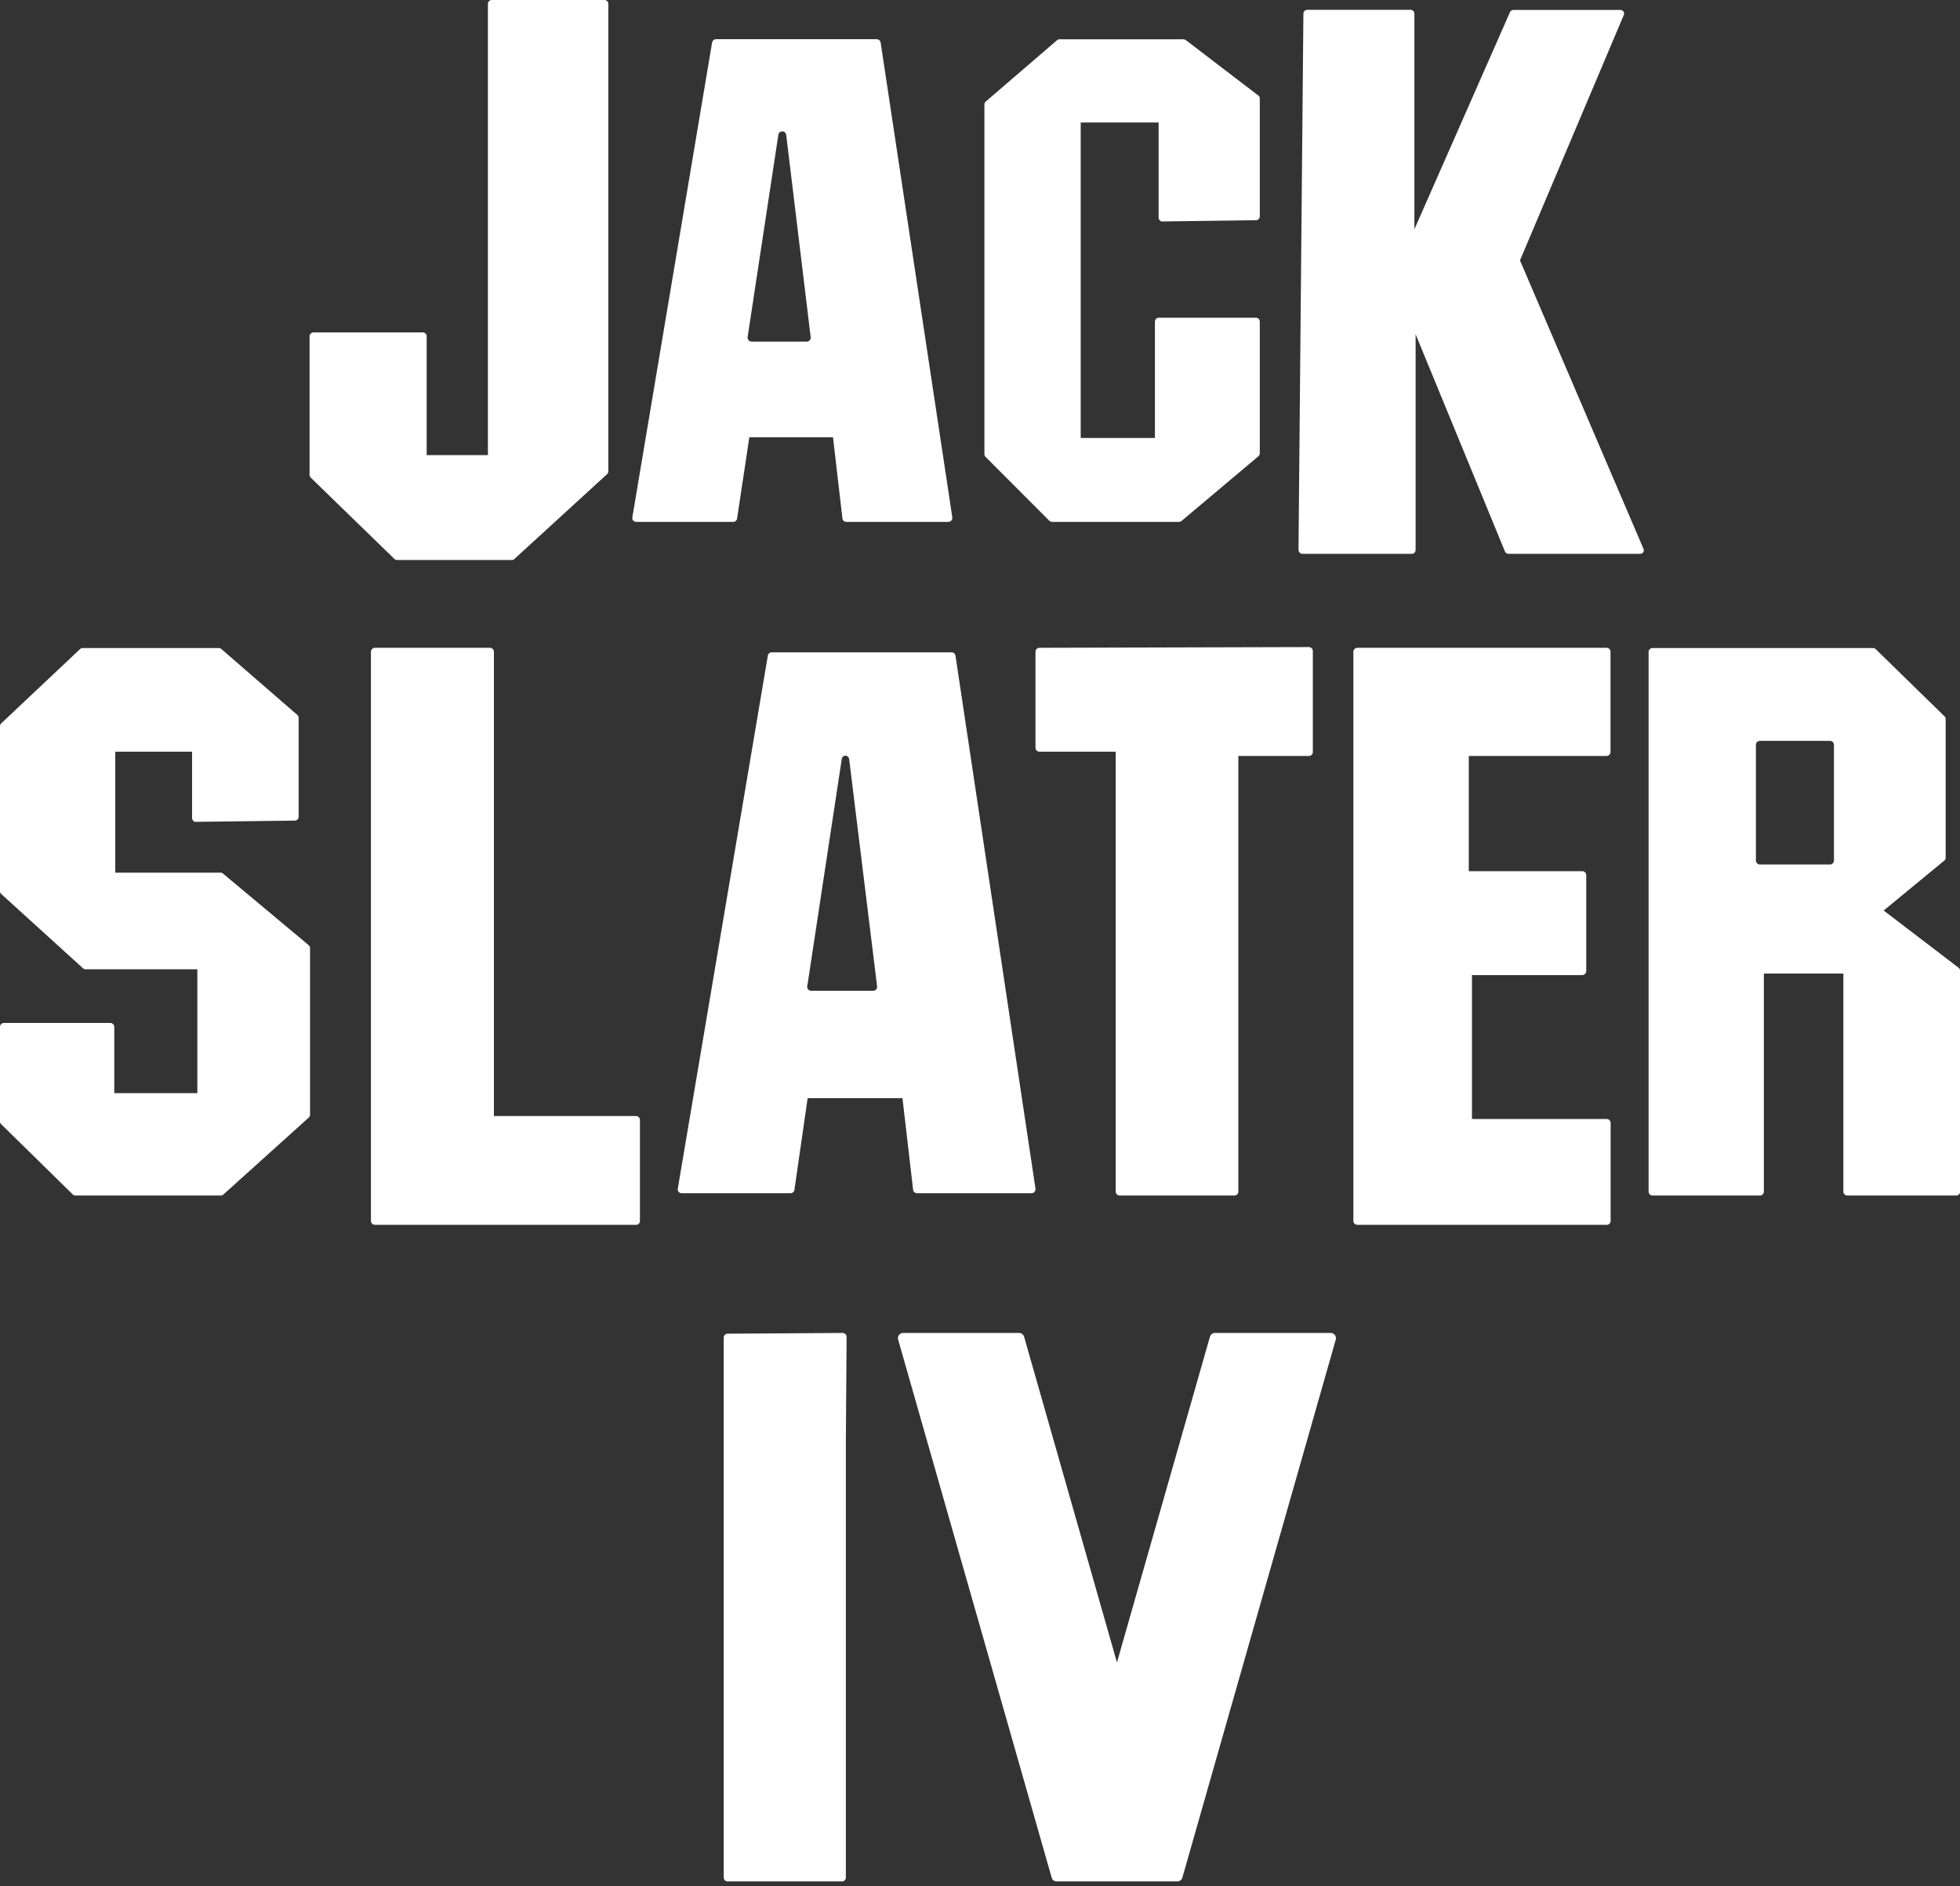
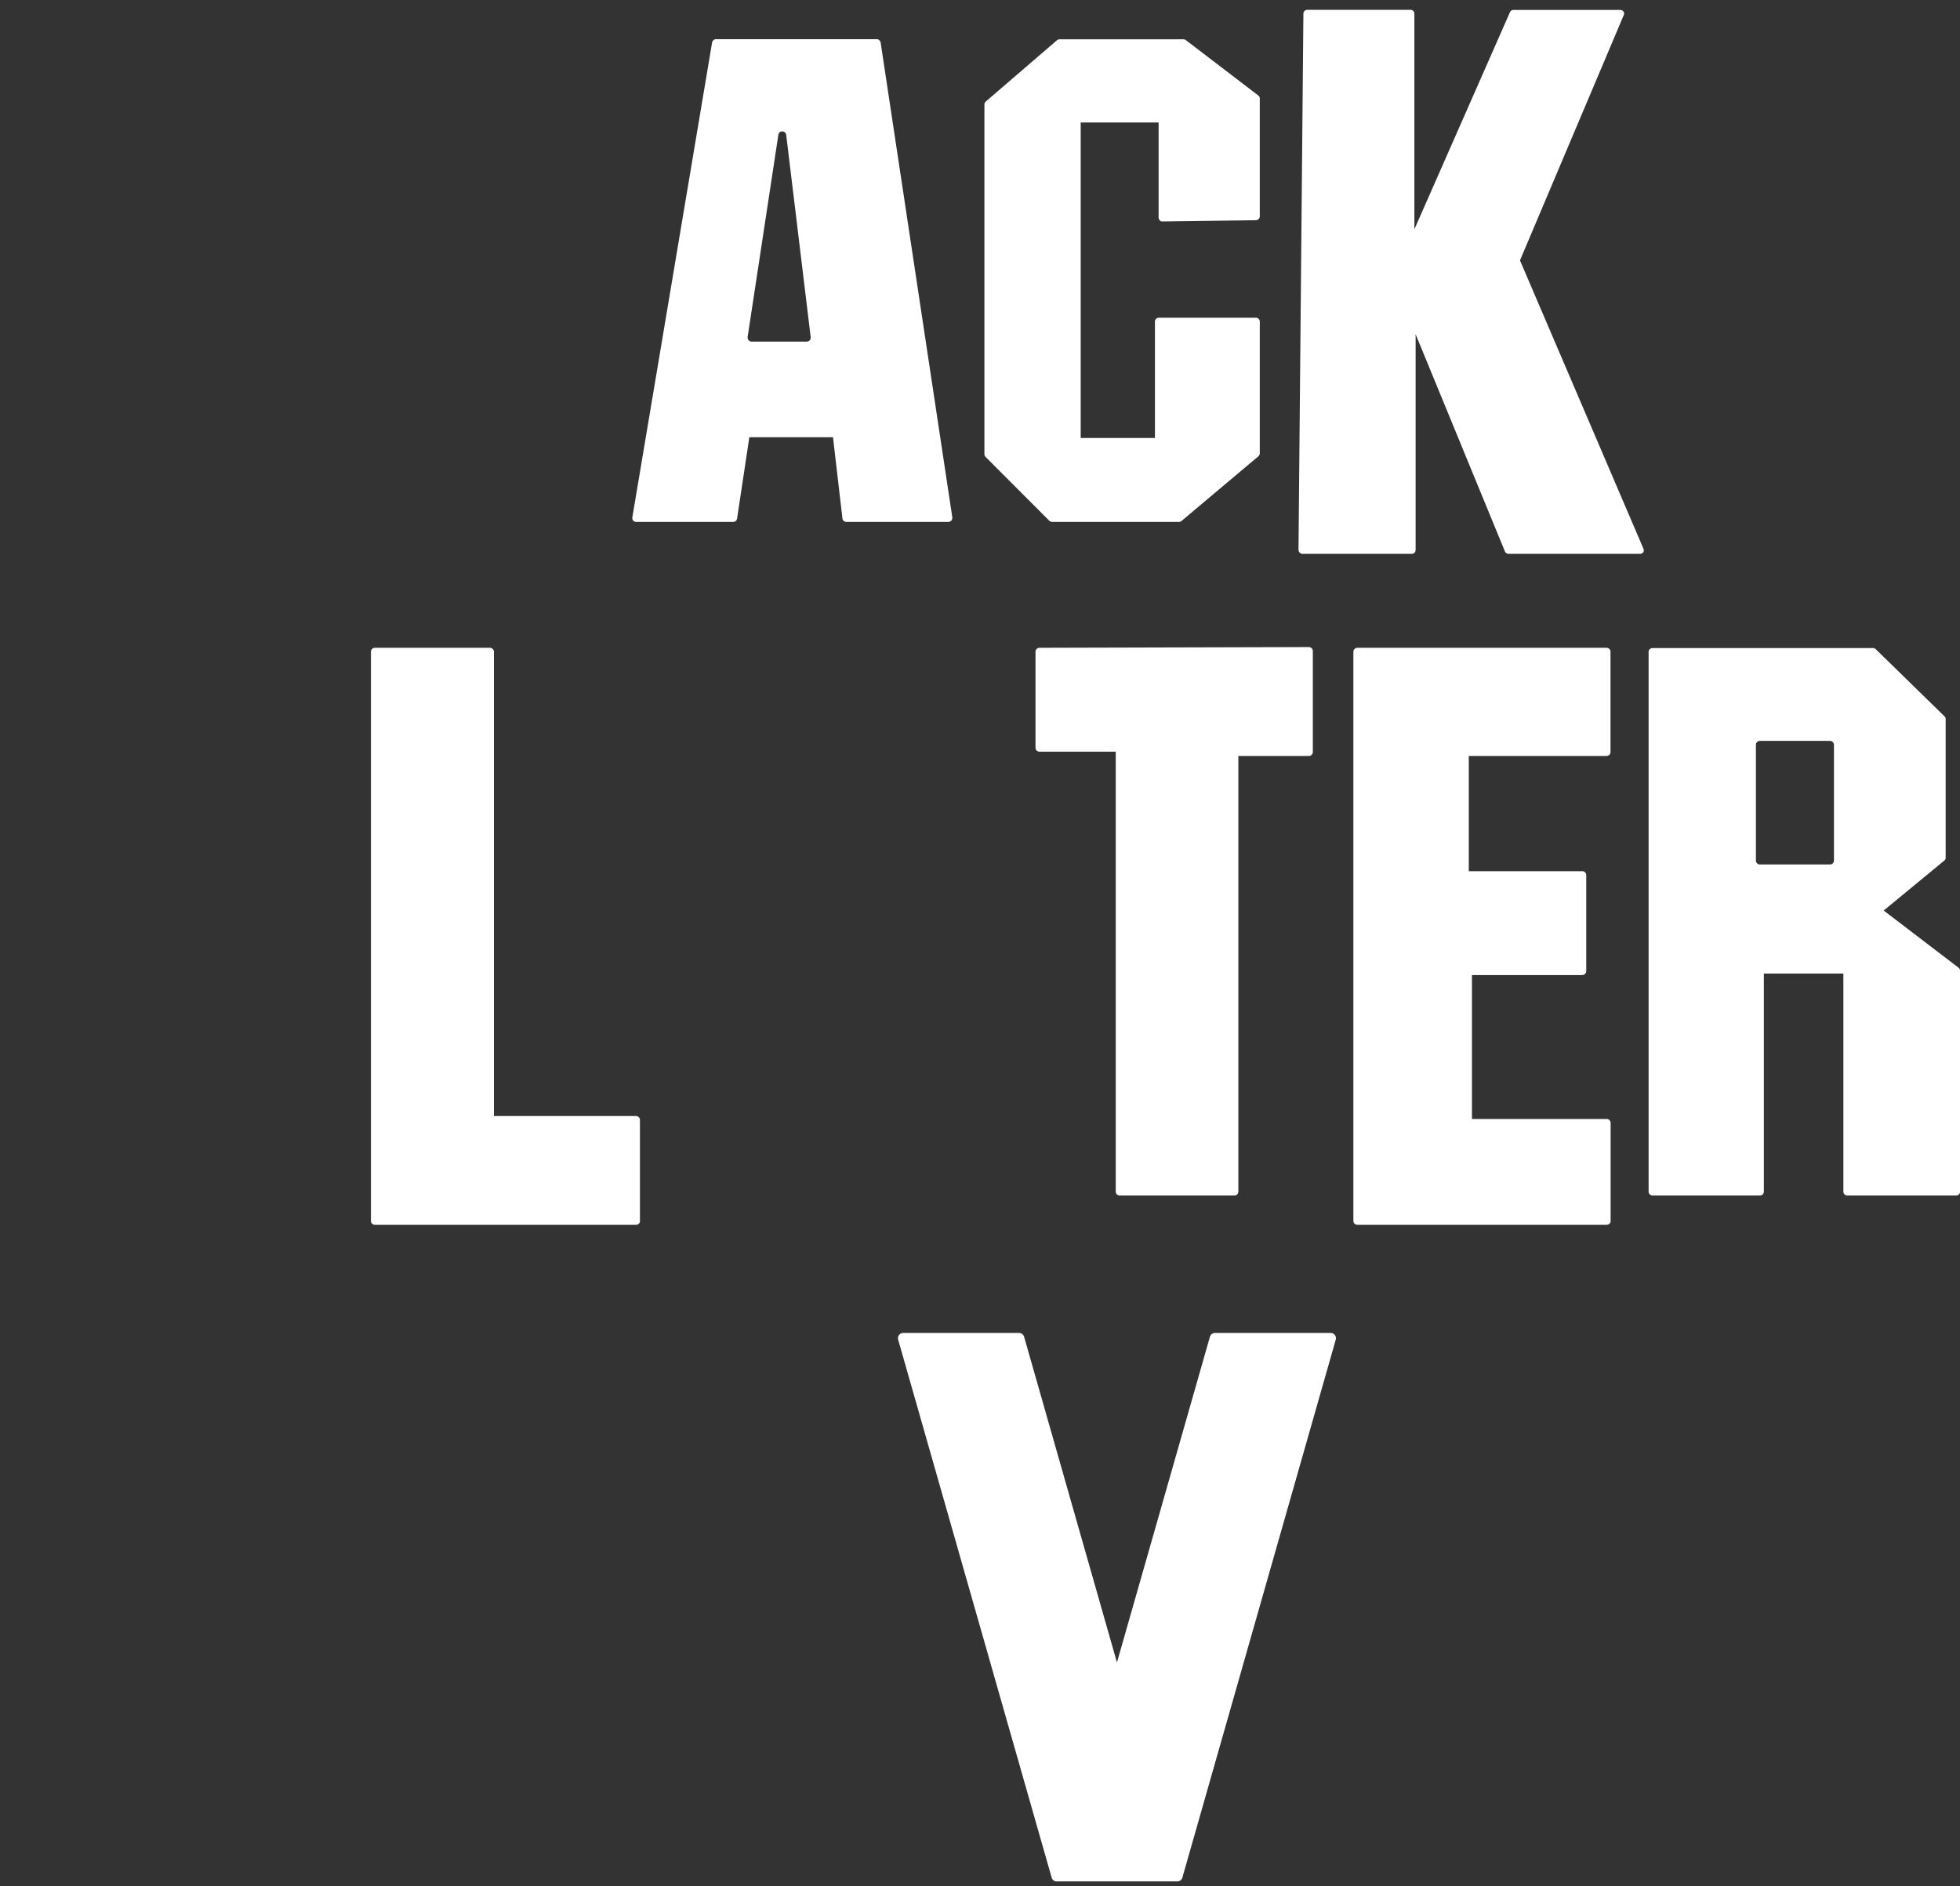
<svg xmlns="http://www.w3.org/2000/svg" width="160" height="154" viewBox="0 0 160 154">
  <rect x="0" y="0" width="160" height="154" fill="#333333" stroke="none" />
-   <path d="M41.82,45.72H32.41a.33.33,0,0,1-.23-.1L25.37,39a.33.33,0,0,1-.1-.23V27.47a.33.33,0,0,1,.33-.33h8.91a.32.32,0,0,1,.32.33v9.69h5V.32A.32.32,0,0,1,40.12,0h9.21a.32.32,0,0,1,.33.32V38.48a.32.32,0,0,1-.11.24L42,45.63A.31.31,0,0,1,41.82,45.72Z" fill="#fff" />
  <path d="M71.89,3.48a.33.33,0,0,0-.32-.28H58.45a.33.33,0,0,0-.32.27L51.62,42.24a.31.31,0,0,0,.07.26.33.33,0,0,0,.25.11h7.91a.32.32,0,0,0,.32-.27l1-6.64H68l.77,6.63a.32.32,0,0,0,.32.28h8.33a.32.32,0,0,0,.24-.11.35.35,0,0,0,.08-.26ZM66.1,27.78a.32.32,0,0,1-.24.11H61.35a.32.32,0,0,1-.24-.11.37.37,0,0,1-.08-.26L63.54,11a.31.31,0,0,1,.32-.27h0a.32.32,0,0,1,.32.28l2,16.53A.33.33,0,0,1,66.1,27.78Z" fill="#fff" />
  <path d="M96.21,42.61H85.89a.35.35,0,0,1-.23-.09l-5.2-5.21a.33.33,0,0,1-.1-.23V8.54a.33.33,0,0,1,.11-.25l5.81-5a.34.34,0,0,1,.21-.08H96.61a.37.37,0,0,1,.2.07l5.9,4.51a.31.31,0,0,1,.13.25v9.62a.32.32,0,0,1-.32.32l-7.61.1a.25.25,0,0,1-.23-.09.33.33,0,0,1-.1-.23V10H88.22V35.76h6.06v-9.5a.32.32,0,0,1,.33-.32h7.91a.32.32,0,0,1,.32.32V37a.33.33,0,0,1-.11.25l-6.31,5.31A.4.4,0,0,1,96.21,42.61Z" fill="#fff" />
  <path d="M133.87,45.22H123.15a.33.33,0,0,1-.3-.2l-7.29-17.73v17.6a.32.32,0,0,1-.32.33h-8.92a.32.32,0,0,1-.22-.1.33.33,0,0,1-.1-.23l.4-43.77a.32.32,0,0,1,.33-.32h8.41a.32.32,0,0,1,.32.32v17.6L123.26,1a.32.32,0,0,1,.29-.19h8.72a.34.34,0,0,1,.27.15.29.29,0,0,1,0,.3l-8.46,20,10.07,23.52a.32.32,0,0,1,0,.3A.33.33,0,0,1,133.87,45.22Z" fill="#fff" />
-   <path d="M18,97.61H6.17a.32.32,0,0,1-.23-.09L.1,91.79a.29.29,0,0,1-.1-.23V83.85a.32.32,0,0,1,.32-.33H9a.33.33,0,0,1,.33.33v5.4h6.78V79.14H7a.35.35,0,0,1-.22-.08L.11,73A.32.32,0,0,1,0,72.74V59.29a.33.33,0,0,1,.1-.23L6.53,53a.31.31,0,0,1,.22-.09H17.86a.32.32,0,0,1,.21.08l6.2,5.38a.32.32,0,0,1,.11.24v8.07a.32.32,0,0,1-.32.32L16,67.1a.24.24,0,0,1-.23-.09.35.35,0,0,1-.09-.23V61.37H9.41v9.88H18a.29.29,0,0,1,.2.07l7,5.85a.32.32,0,0,1,.11.24V91a.31.31,0,0,1-.1.24l-7,6.31A.32.32,0,0,1,18,97.61Z" fill="#fff" />
  <path d="M51.88,100H30.6a.32.32,0,0,1-.32-.32V53.21a.33.33,0,0,1,.32-.32H40a.33.33,0,0,1,.32.32V91.12h11.6a.32.32,0,0,1,.32.33v8.18A.32.32,0,0,1,51.88,100Z" fill="#fff" />
  <path d="M100.75,97.61H91.4a.32.32,0,0,1-.32-.32V61.37H84.85a.32.32,0,0,1-.32-.32V53.21a.32.32,0,0,1,.32-.32l22-.06h0a.33.33,0,0,1,.23.1.31.31,0,0,1,.09.22V61.4a.32.32,0,0,1-.32.32h-5.76V97.29A.32.32,0,0,1,100.75,97.61Z" fill="#fff" />
  <path d="M131.15,100H110.81a.32.32,0,0,1-.33-.32V53.21a.33.33,0,0,1,.33-.32h20.34a.32.32,0,0,1,.32.32V61.4a.32.32,0,0,1-.32.32H119.9v9.41h9.26a.32.32,0,0,1,.33.32v7.84a.33.33,0,0,1-.33.32h-9V91.36h11a.32.32,0,0,1,.32.32v7.95A.32.32,0,0,1,131.15,100Z" fill="#fff" />
  <path d="M159.87,79l-6.1-4.66,4.94-4.07a.3.3,0,0,0,.12-.25V58.71a.29.29,0,0,0-.1-.23L153.12,53a.31.31,0,0,0-.22-.09h-18a.32.32,0,0,0-.32.32V97.29a.32.32,0,0,0,.32.32h8.77a.32.32,0,0,0,.32-.32V79.49h6.49v17.8a.32.32,0,0,0,.32.32h8.89a.32.32,0,0,0,.32-.32v-18A.33.33,0,0,0,159.87,79Zm-10.16-8.75a.32.32,0,0,1-.32.33h-5.73a.32.32,0,0,1-.32-.33V60.81a.32.32,0,0,1,.32-.32h5.73a.32.32,0,0,1,.32.32Z" fill="#fff" />
-   <path d="M78,53.54a.32.32,0,0,0-.31-.28H63a.32.32,0,0,0-.32.27L55.33,97.05a.31.31,0,0,0,.07.26.33.33,0,0,0,.25.11h8.88a.31.31,0,0,0,.32-.27l1.08-7.49h7.74l.87,7.48a.32.32,0,0,0,.32.28h9.35a.32.32,0,0,0,.24-.11.34.34,0,0,0,.08-.26ZM71.52,80.79a.35.35,0,0,1-.24.1H66.22a.33.33,0,0,1-.25-.11.3.3,0,0,1-.07-.26L68.71,62A.31.31,0,0,1,69,61.7h0a.32.32,0,0,1,.32.28L71.6,80.53A.35.35,0,0,1,71.52,80.79Z" fill="#fff" />
  <path d="M96.1,153.61H86.26a.42.42,0,0,1-.41-.31L73.32,109.38a.43.43,0,0,1,.07-.38.42.42,0,0,1,.34-.17h9.46a.43.43,0,0,1,.41.31l7.58,26.59,7.59-26.59a.43.43,0,0,1,.41-.31h9.45a.42.42,0,0,1,.34.17.43.43,0,0,1,.07.38L96.52,153.3A.43.43,0,0,1,96.1,153.61Z" fill="#fff" />
-   <path d="M68.75,153.61H59.4a.32.32,0,0,1-.32-.32V117.37l0-8.16a.32.32,0,0,1,.32-.32l9.39-.06h0a.34.34,0,0,1,.23.1.31.31,0,0,1,.09.22l-.06,8.57v35.57A.32.32,0,0,1,68.75,153.61Z" fill="#fff" />
</svg>